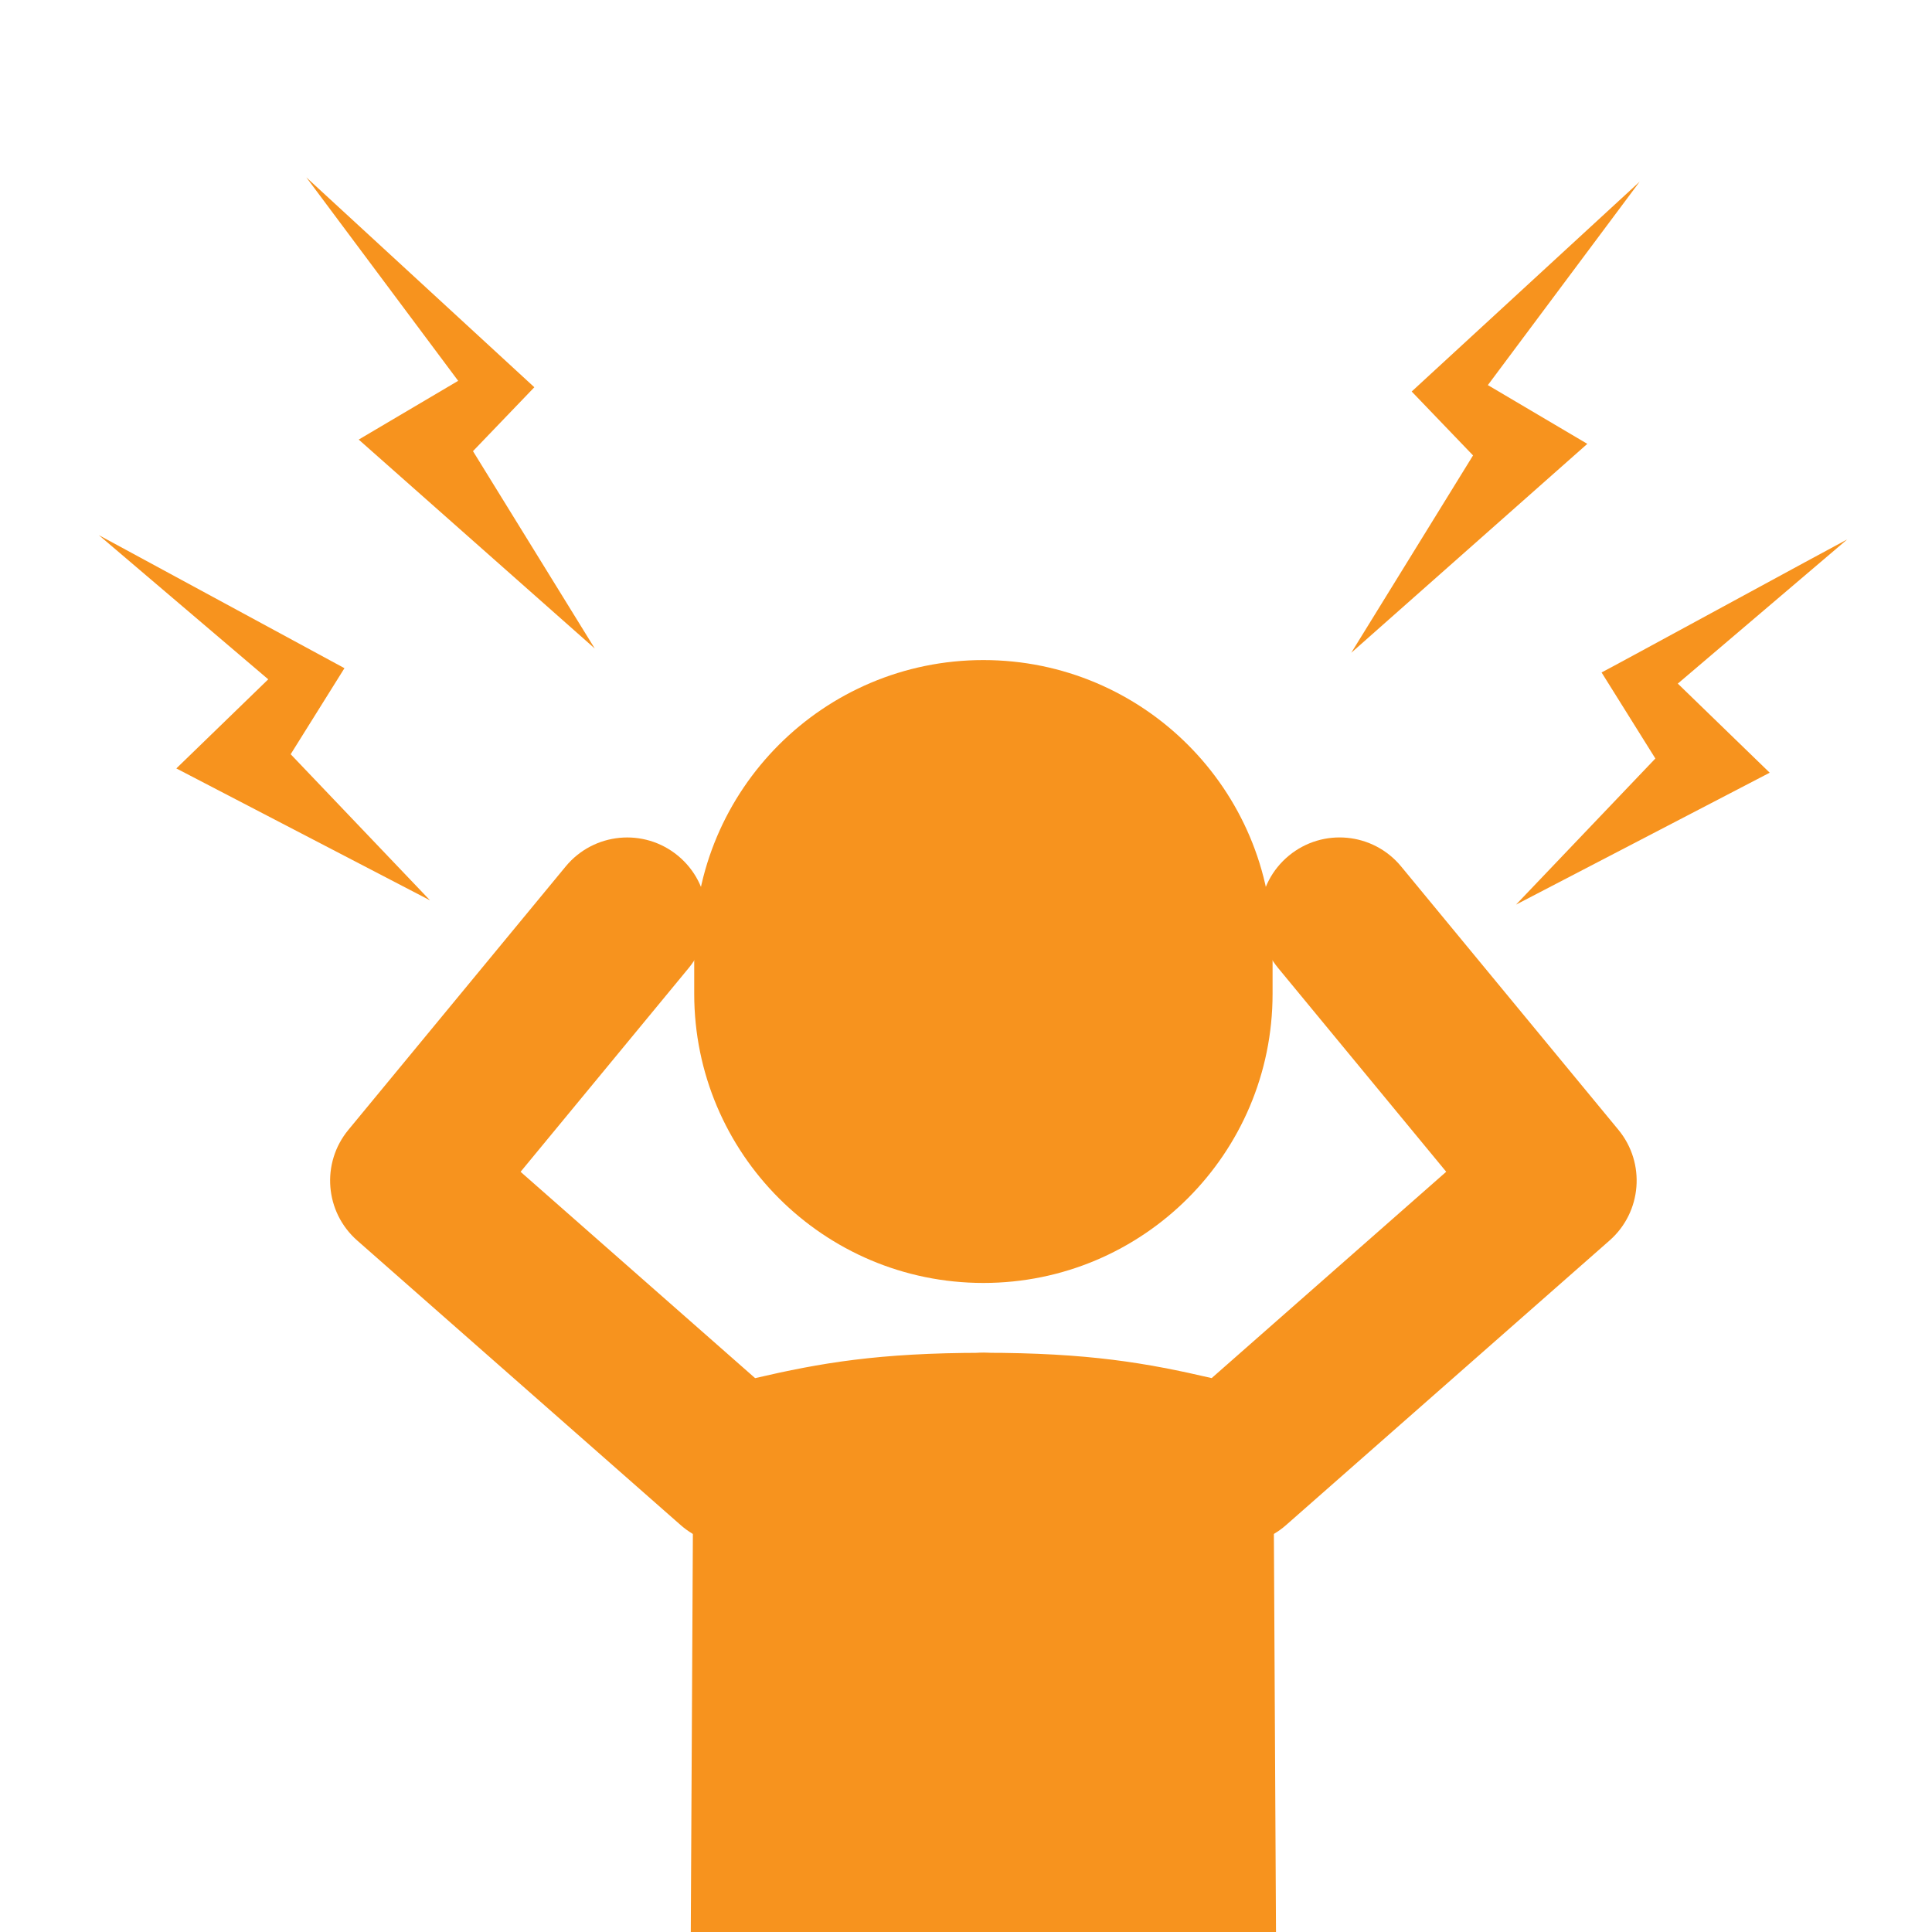
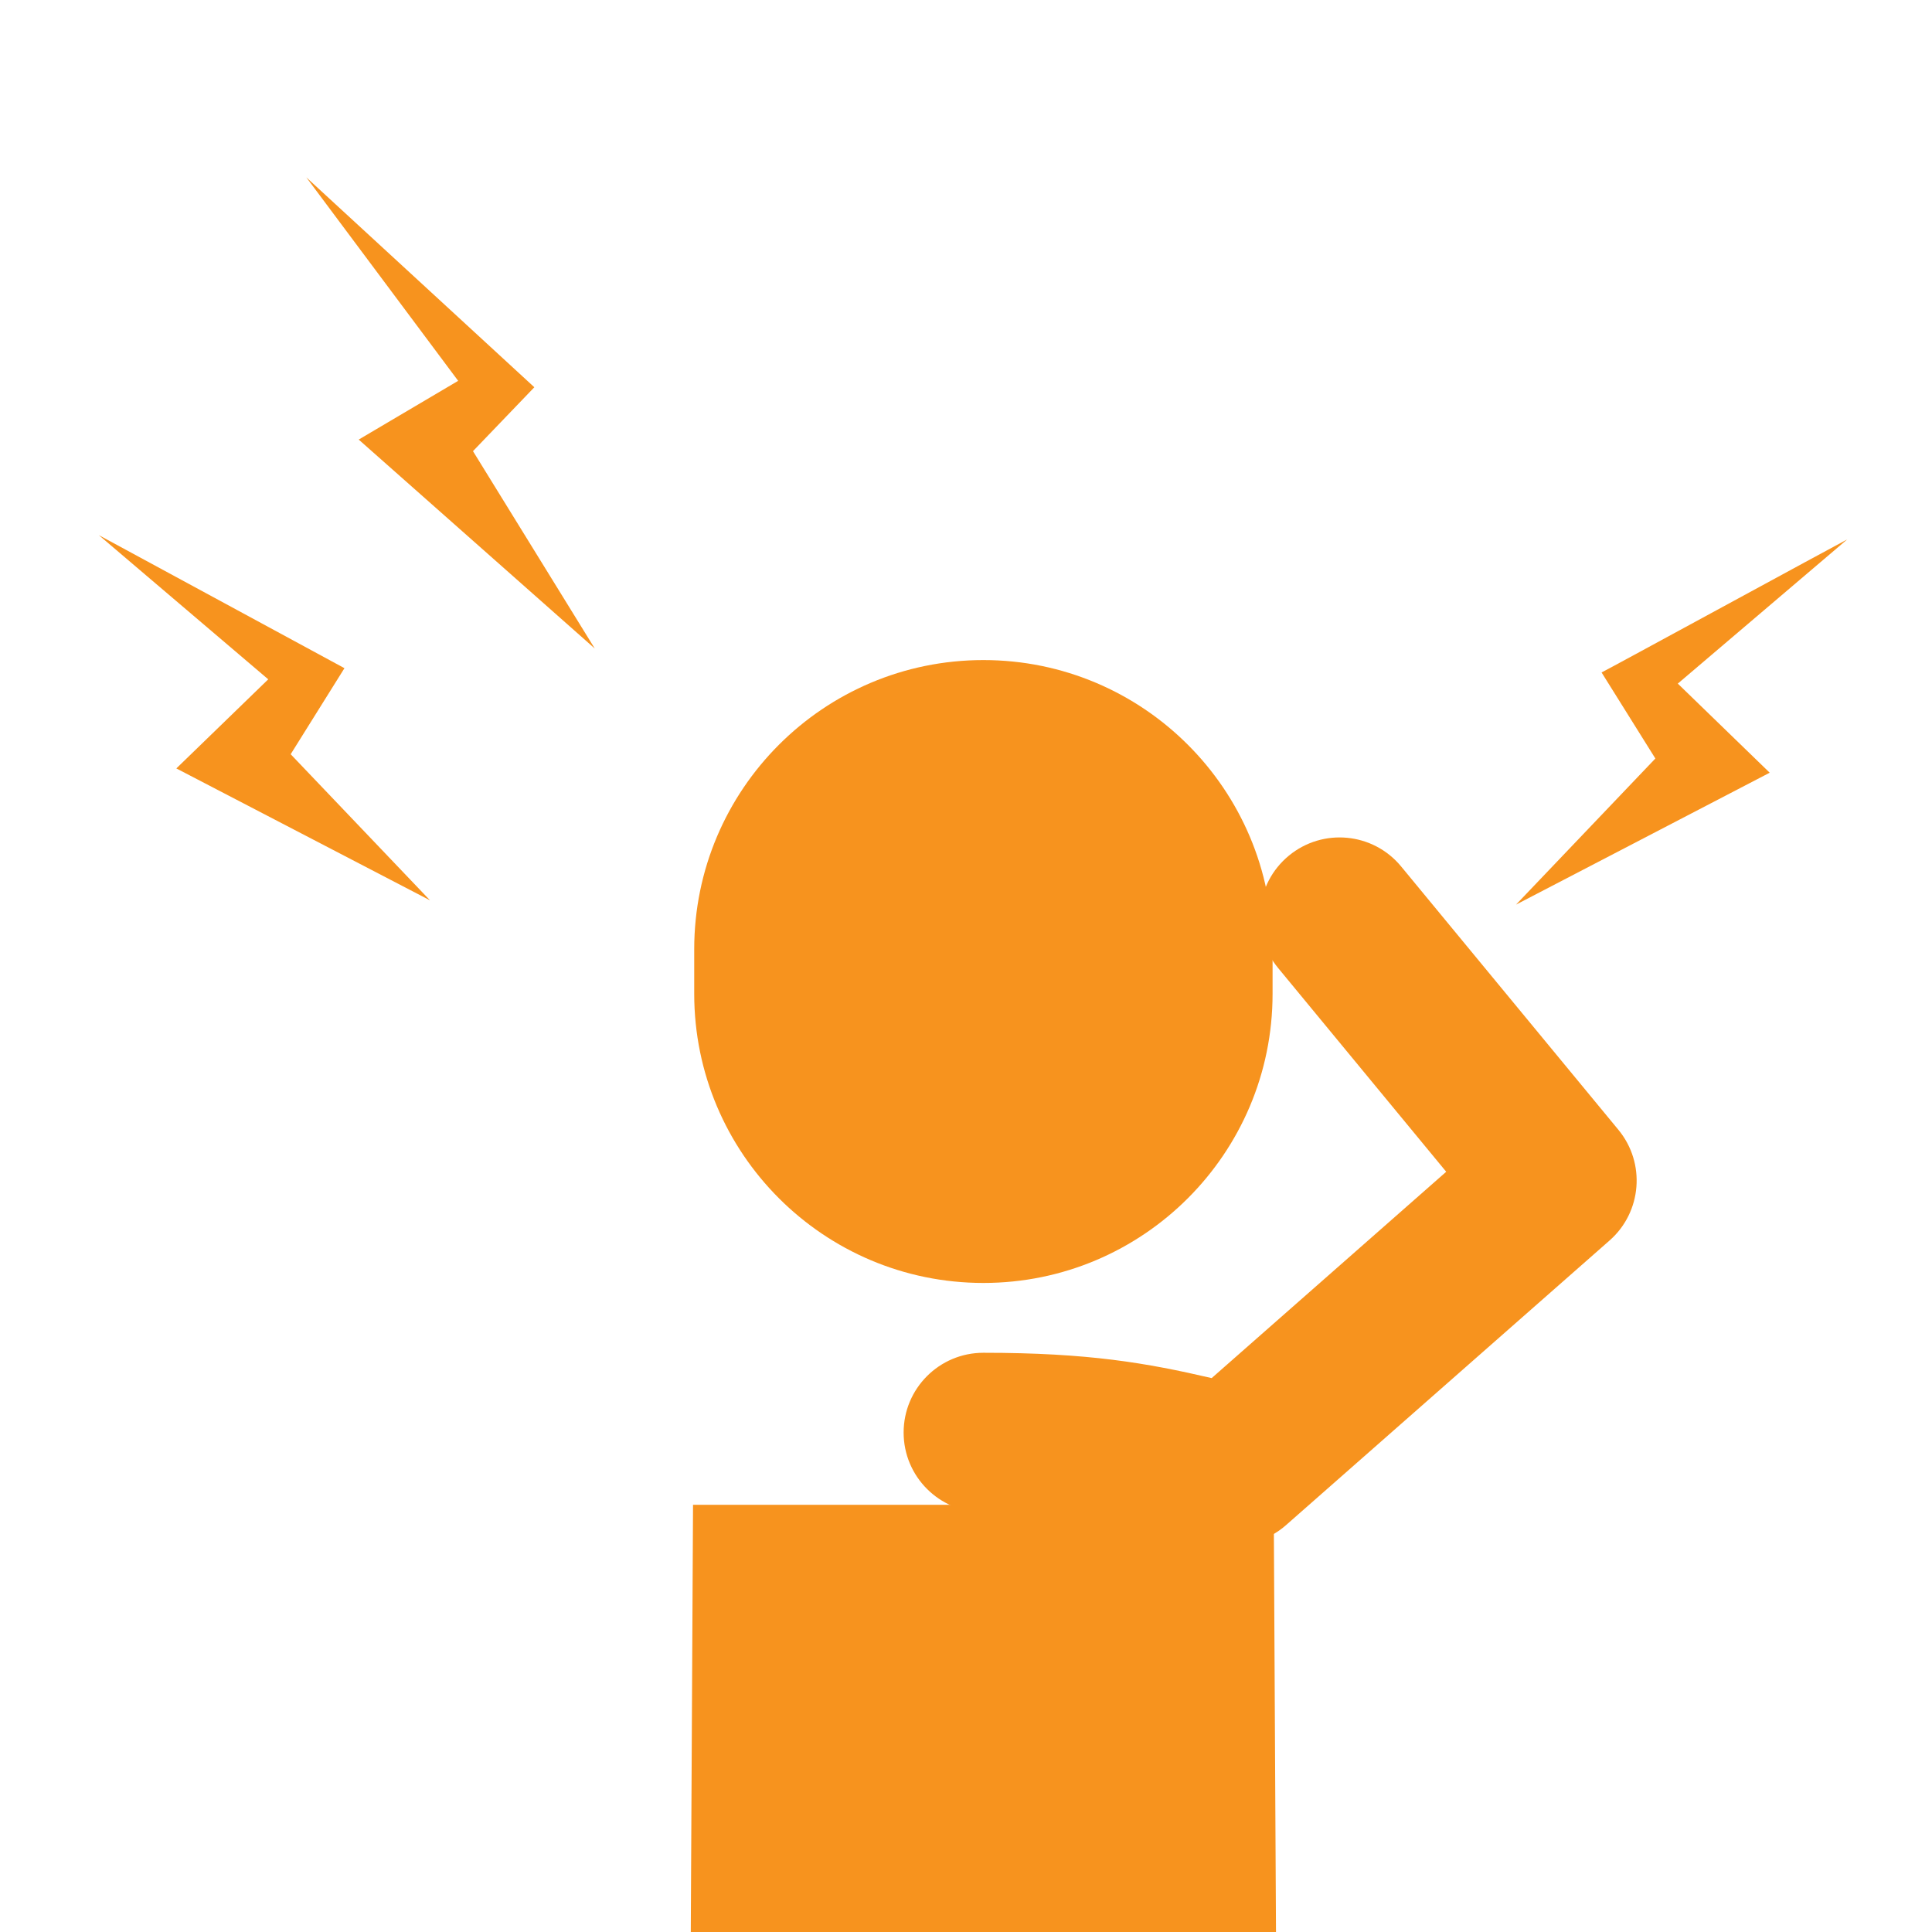
<svg xmlns="http://www.w3.org/2000/svg" id="_レイヤー_1" version="1.1" viewBox="0 0 1024 1024">
  <g>
    <path d="M423.17,1753.96c-32.69,0-59.18-26.49-59.18-59.18v-515.4c0-32.69,26.49-59.18,59.18-59.18s59.18,26.49,59.18,59.18v515.4c0,32.69-26.49,59.18-59.18,59.18Z" fill="#f7931e" />
-     <path d="M619.26,1753.96c-32.69,0-59.18-26.49-59.18-59.18v-515.4c0-32.69,26.49-59.18,59.18-59.18s59.18,26.49,59.18,59.18v515.4c0,32.69-26.49,59.18-59.18,59.18Z" fill="#f7931e" />
    <g>
-       <path d="M388.73,818.89c-10.17,0-20.12-3.67-27.92-10.53l-171.49-150.87c-17.15-15.08-19.2-41.04-4.68-58.63l115.18-139.61c14.86-18.01,41.5-20.57,59.51-5.7,18.01,14.86,20.57,41.5,5.7,59.51l-89.11,108.02,124.31,109.36c34.44-8,65.19-13.42,121-13.42,23.34,0,42.27,18.93,42.27,42.27s-18.93,42.27-42.27,42.27c-55.41,0-78.18,5.49-119.51,15.43l-3.1.75c-3.27.8-6.59,1.17-9.89,1.17h-.01.01Z" fill="#f7931e" />
      <path d="M653.71,818.89c-3.3,0-6.61-.39-9.89-1.17l-3.1-.75c-41.33-9.94-64.1-15.43-119.51-15.43-23.34,0-42.27-18.93-42.27-42.27s18.93-42.27,42.27-42.27c55.83,0,86.55,5.42,121,13.42l124.31-109.36-89.11-108.02c-14.86-18.01-12.31-44.65,5.7-59.51,18-14.86,44.65-12.31,59.51,5.7l115.18,139.61c14.52,17.61,12.44,43.57-4.68,58.63l-171.49,150.87c-7.81,6.86-17.75,10.53-27.92,10.53h-.01.01Z" fill="#f7931e" />
    </g>
    <polygon points="675.1 797.56 677.62 1272.37 364.82 1272.37 367.32 797.56 675.1 797.56 675.1 797.56" fill="#f7931e" />
    <path d="M521.22,679.99c-84.64,0-153.27-68.62-153.27-153.27v-23.6c0-84.64,68.62-153.27,153.27-153.27s153.27,68.62,153.27,153.27v23.6c0,84.64-68.62,153.27-153.27,153.27Z" fill="#f7931e" />
  </g>
  <g>
-     <path d="M869.07,96.27l-90.52,121.3-1.72-20.41,42.61,25.17,21.87,12.92-18.87,16.7-106.25,94.04,74.51-120.75,3,29.64c-8.12-8.47-37.92-39.49-45.48-47.37l9.49-8.74,111.37-102.51h-.02Z" fill="#f7931e" />
    <path d="M979.1,285.87l-102.62,87.34,2.98-20.4,39.91,38.7,18.61,18.04-22.27,11.58-112.18,58.33,87.26-91.5-3.68,29.64c-6.43-10.28-32.33-51.73-38.24-61.18,2.51-1.16,124.31-67.5,130.25-70.55h-.01Z" fill="#f7931e" />
  </g>
  <g>
    <path d="M162.35,94l111.37,102.51,9.49,8.74c-7.39,7.7-37.51,39.07-45.48,47.37l3-29.64,74.51,120.75-106.25-94.04-18.87-16.7,21.87-12.92,42.61-25.17-1.72,20.41-90.52-121.3h-.02Z" fill="#f7931e" />
    <path d="M52.32,283.6c6.37,3.4,127.31,69,130.25,70.55-5.76,9.2-31.95,51.13-38.24,61.18l-3.68-29.64,87.26,91.5-112.18-58.33-22.27-11.58,18.61-18.04,39.91-38.7,2.98,20.4-102.62-87.34h-.01Z" fill="#f7931e" />
  </g>
</svg>